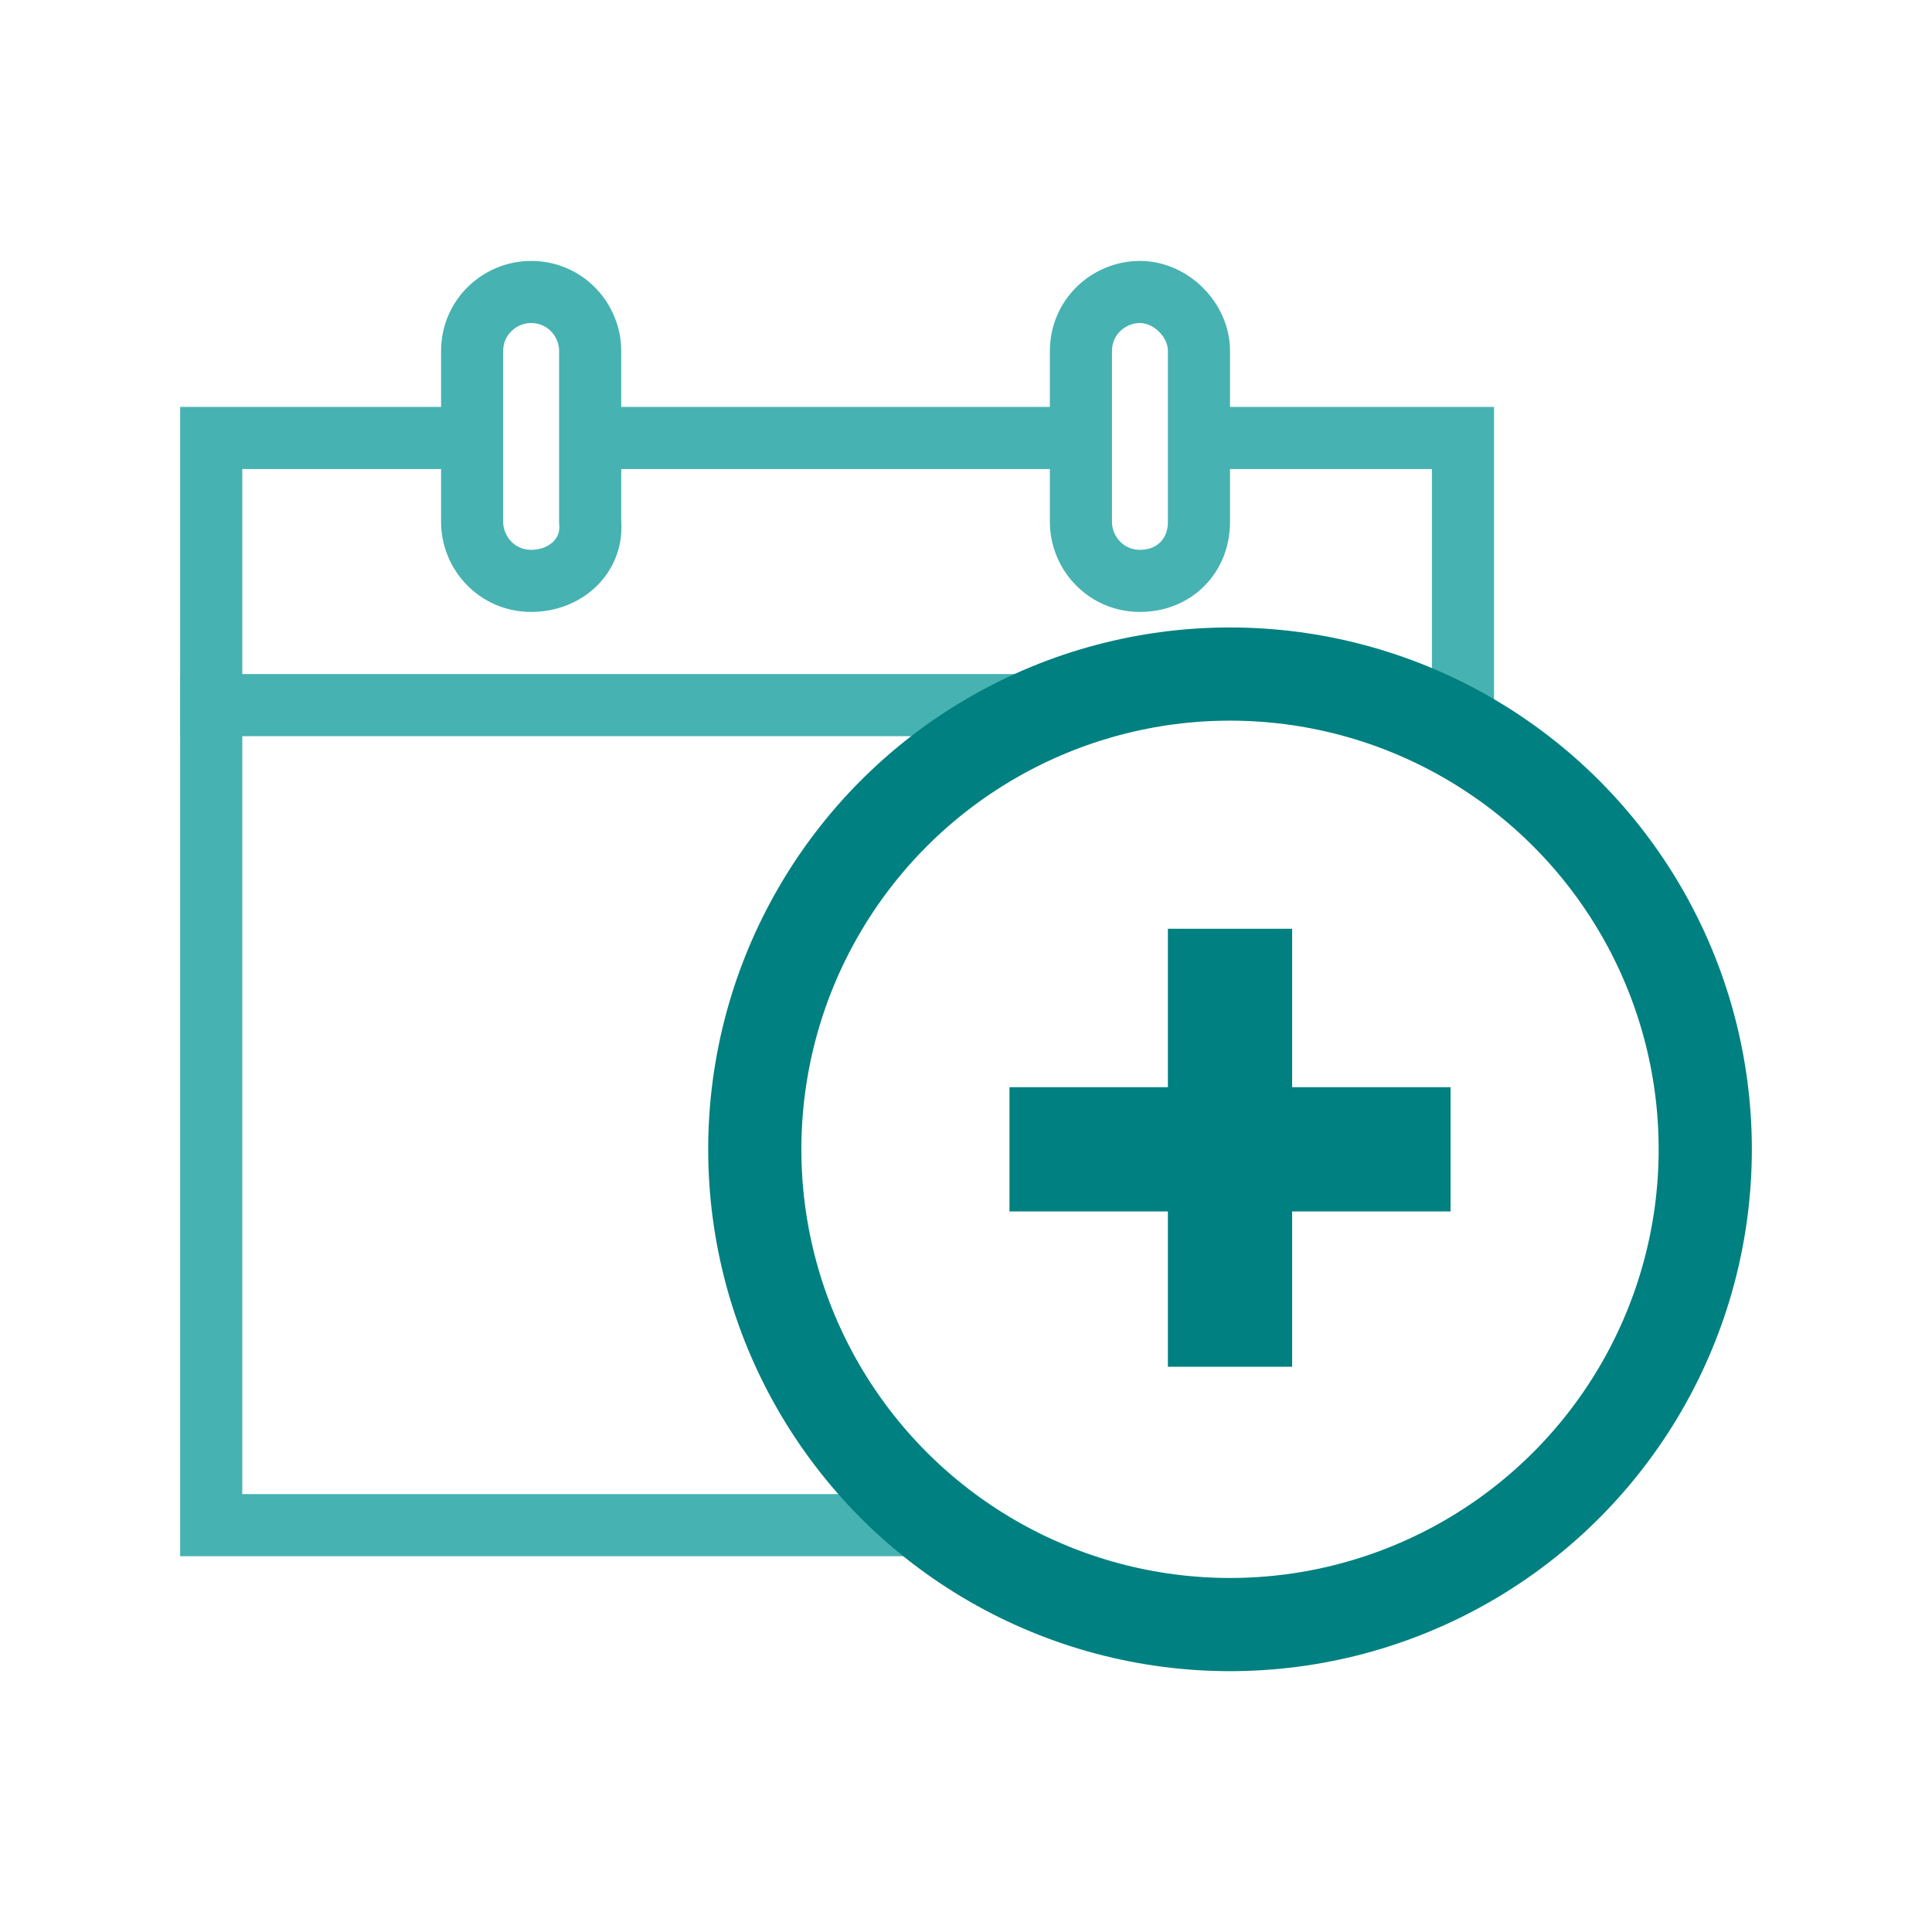
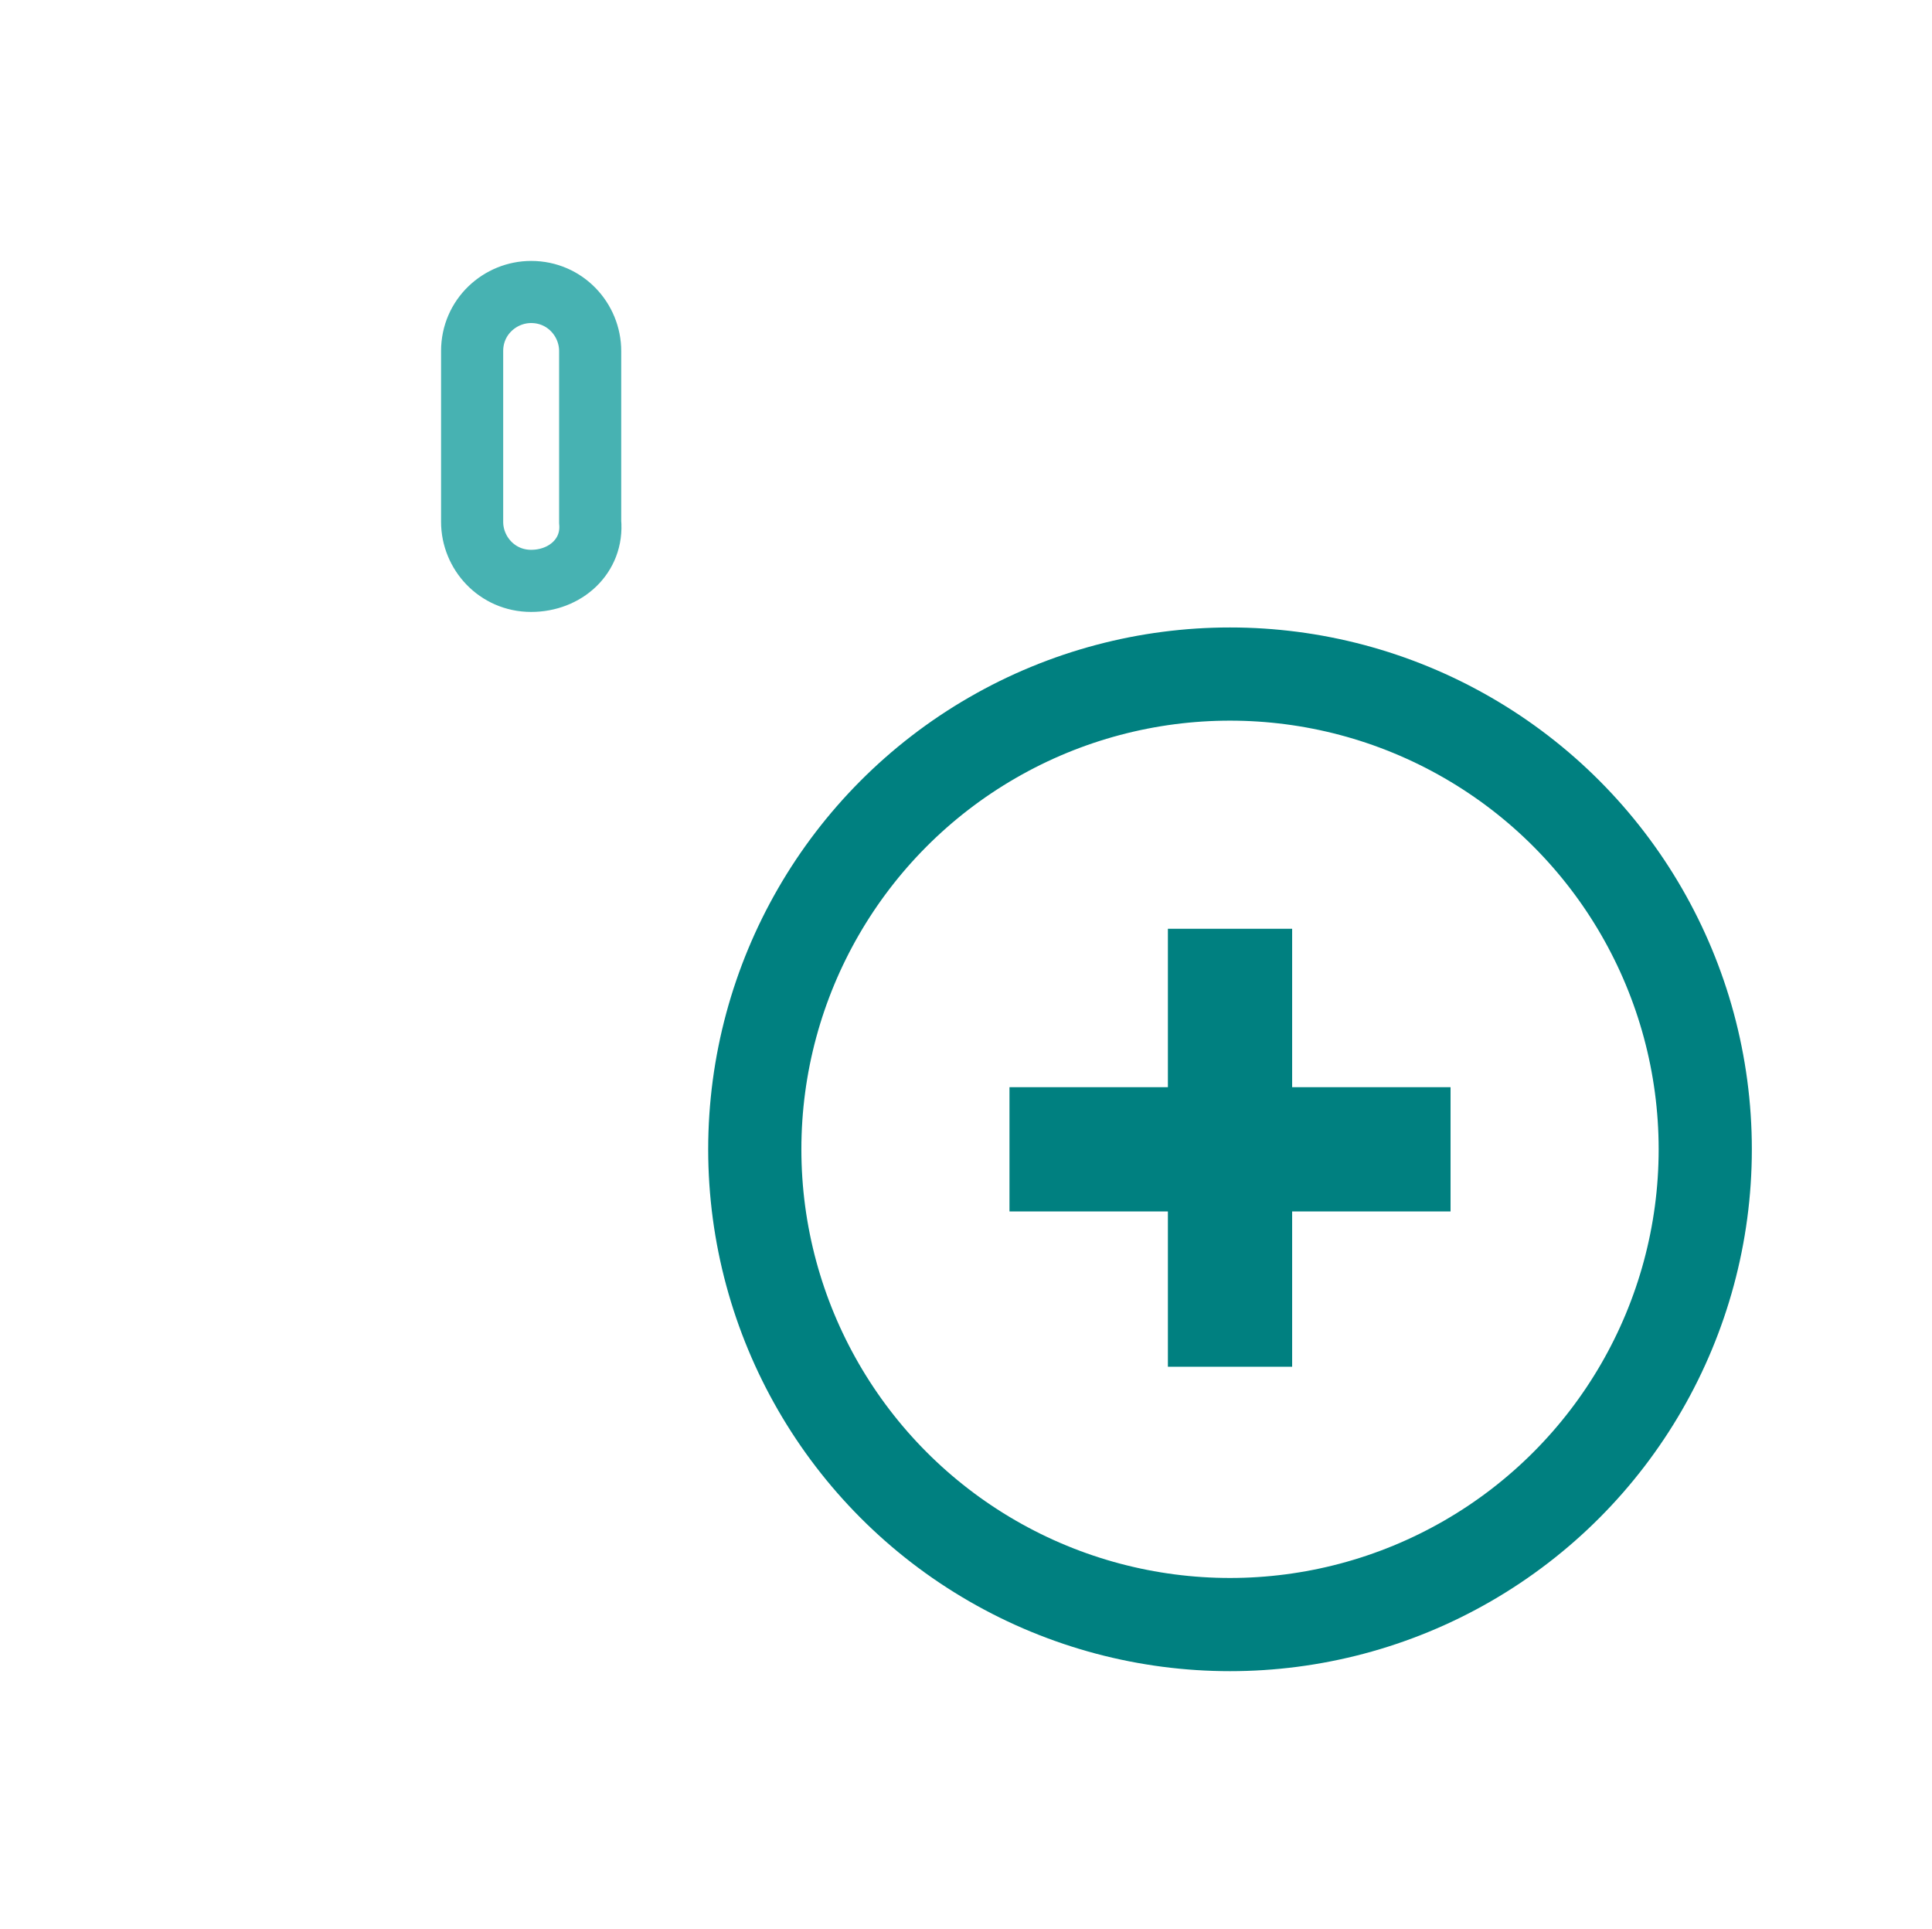
<svg xmlns="http://www.w3.org/2000/svg" xmlns:xlink="http://www.w3.org/1999/xlink" version="1.1" id="Ebene_1" x="0px" y="0px" viewBox="0 0 62.2 62.1" style="enable-background:new 0 0 62.2 62.1;" xml:space="preserve">
  <style type="text/css">
	.st0{fill:#FFFFFF;}
	.st1{fill:none;stroke:#47B2B2;stroke-width:2;}
	.st2{clip-path:url(#SVGID_00000074399935847072595410000011298471066648890519_);fill:#FFFFFF;}
	
		.st3{clip-path:url(#SVGID_00000074399935847072595410000011298471066648890519_);fill:none;stroke:#47B2B2;stroke-width:2;stroke-miterlimit:10;}
	.st4{clip-path:url(#SVGID_00000074399935847072595410000011298471066648890519_);fill:none;stroke:#008080;stroke-width:3;}
	.st5{fill:none;stroke:#008080;stroke-width:4;}
</style>
  <g>
    <rect x="-0.1" y="-0.1" class="st0" width="62.4" height="62.4" />
-     <rect x="6.8" y="14.1" class="st1" width="40.3" height="35" />
-     <line class="st1" x1="5.8" y1="22.7" x2="48" y2="22.7" />
    <g>
      <defs>
        <rect id="SVGID_1_" x="-0.1" y="-0.1" width="62.4" height="62.4" />
      </defs>
      <clipPath id="SVGID_00000124861192654907496600000011976322907131467194_">
        <use xlink:href="#SVGID_1_" style="overflow:visible;" />
      </clipPath>
      <path style="clip-path:url(#SVGID_00000124861192654907496600000011976322907131467194_);fill:#FFFFFF;" d="M17.1,18.7L17.1,18.7    c-1.1,0-1.9-0.9-1.9-1.9v-5.5c0-1.1,0.9-1.9,1.9-1.9c1.1,0,1.9,0.9,1.9,1.9v5.5C19.1,17.9,18.2,18.7,17.1,18.7" />
      <path style="clip-path:url(#SVGID_00000124861192654907496600000011976322907131467194_);fill:none;stroke:#47B2B2;stroke-width:2;stroke-miterlimit:10;" d="    M17.1,18.7L17.1,18.7c-1.1,0-1.9-0.9-1.9-1.9v-5.5c0-1.1,0.9-1.9,1.9-1.9c1.1,0,1.9,0.9,1.9,1.9v5.5    C19.1,17.9,18.2,18.7,17.1,18.7z" />
      <path style="clip-path:url(#SVGID_00000124861192654907496600000011976322907131467194_);fill:#FFFFFF;" d="M36.7,18.7L36.7,18.7    c-1.1,0-1.9-0.9-1.9-1.9v-5.5c0-1.1,0.9-1.9,1.9-1.9s1.9,0.9,1.9,1.9v5.5C38.6,17.9,37.8,18.7,36.7,18.7" />
-       <path style="clip-path:url(#SVGID_00000124861192654907496600000011976322907131467194_);fill:none;stroke:#47B2B2;stroke-width:2;stroke-miterlimit:10;" d="    M36.7,18.7L36.7,18.7c-1.1,0-1.9-0.9-1.9-1.9v-5.5c0-1.1,0.9-1.9,1.9-1.9s1.9,0.9,1.9,1.9v5.5C38.6,17.9,37.8,18.7,36.7,18.7z" />
      <path style="clip-path:url(#SVGID_00000124861192654907496600000011976322907131467194_);fill:#FFFFFF;" d="M39.6,52.3    c8.5,0,15.3-6.9,15.3-15.3s-6.9-15.3-15.3-15.3S24.3,28.5,24.3,37S31.2,52.3,39.6,52.3" />
      <circle style="clip-path:url(#SVGID_00000124861192654907496600000011976322907131467194_);fill:none;stroke:#008080;stroke-width:3;" cx="39.6" cy="37" r="15.3" />
    </g>
    <line class="st5" x1="39.6" y1="29.9" x2="39.6" y2="44" />
    <line class="st5" x1="46.7" y1="37" x2="32.5" y2="37" />
  </g>
</svg>